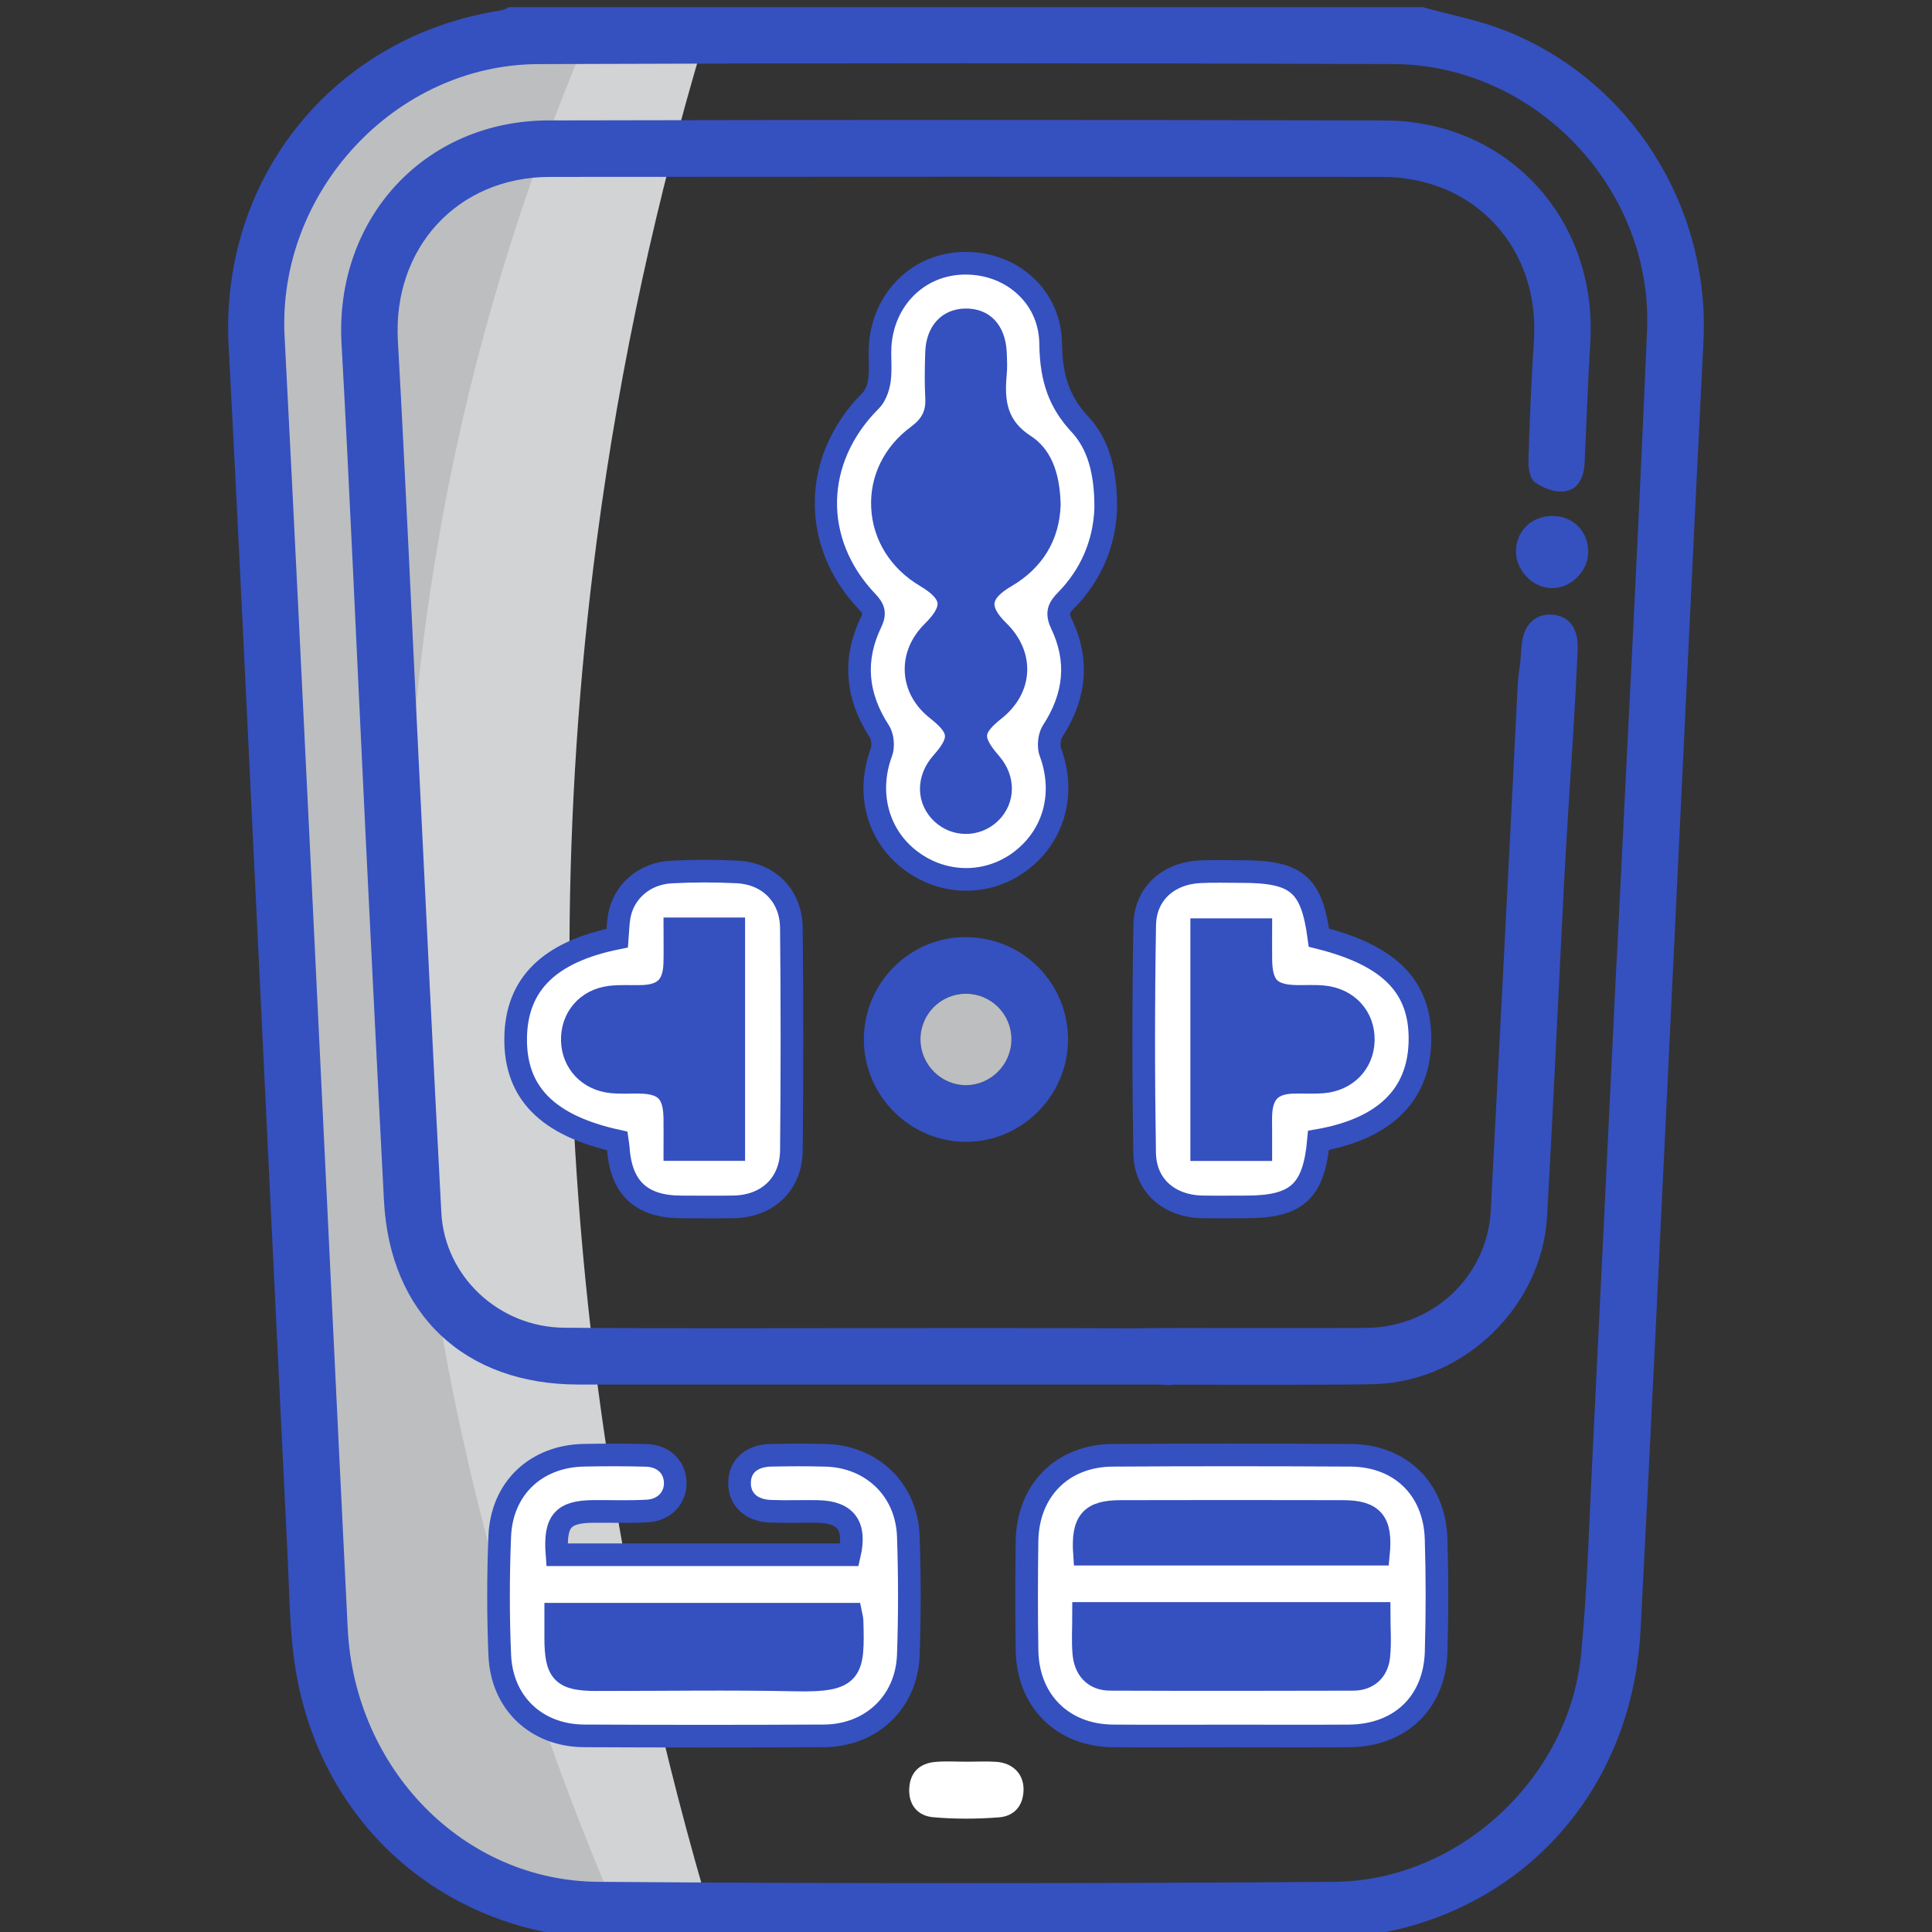
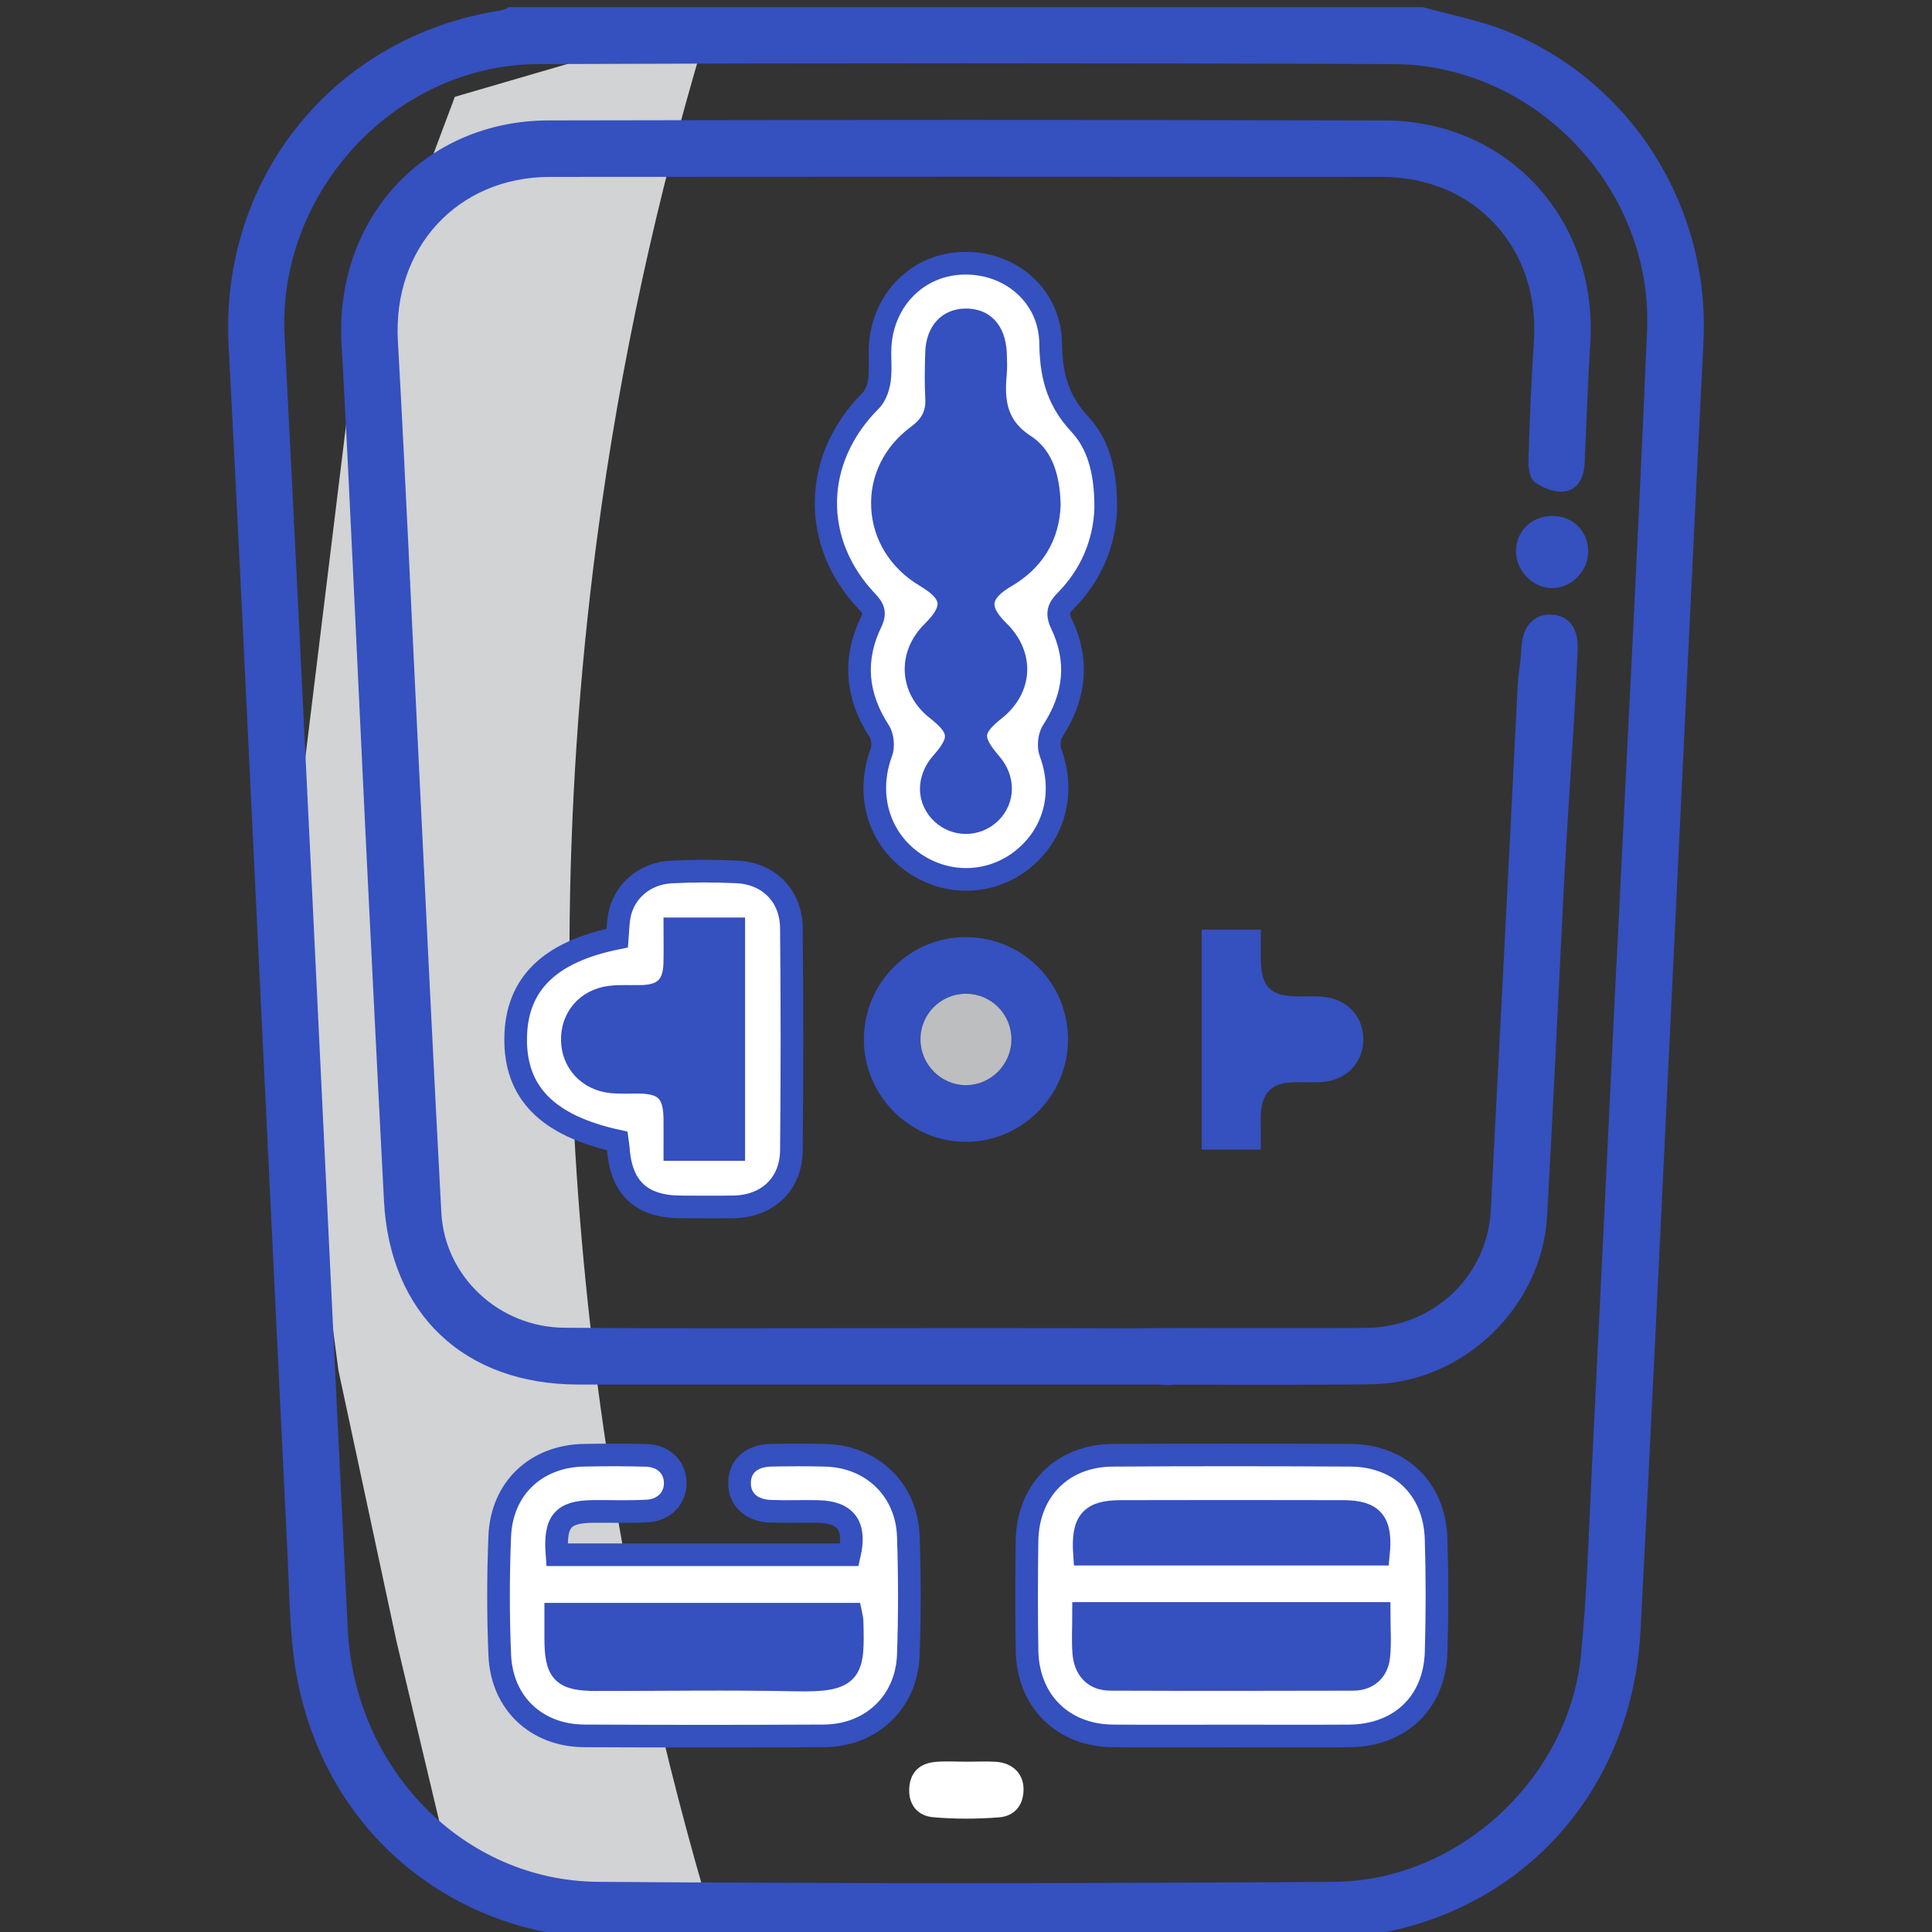
<svg xmlns="http://www.w3.org/2000/svg" version="1.1" x="0px" y="0px" viewBox="0 0 1024 1024" style="enable-background:new 0 0 1024 1024;" xml:space="preserve">
  <rect x="0" y="0" width="1024" height="1024" fill="#333333" stroke="none" />
  <style type="text/css">
	.st0{fill:#DFDFDF;}
	.st1{fill:#BCBEC0;}
	.st2{fill:#D1D3D4;}
	.st3{fill:#6F6F6F;}
	.st4{fill:#FFFFFF;}
	.st5{fill:#A3C2FC;}
	.st6{fill:#3550BF;}
	.st7{fill:#E5EBFB;}
	.st8{opacity:0.3;}
	.st9{fill:none;}
	.st10{fill:#FDFEFE;}
	.st11{fill:#C8D8FB;}
	.st12{fill:#FCFDFE;}
	.st13{opacity:0.15;}
	.st14{fill:#3550BF;stroke:#3550BF;stroke-width:5;stroke-miterlimit:10;}
	.st15{fill:#E7F2FE;}
	.st16{fill:none;stroke:#3550BF;stroke-width:30;stroke-miterlimit:10;}
	.st17{fill:#C8C8C8;}
	.st18{fill:#CACACA;}
	.st19{fill:#C4C4C4;}
	.st20{fill:#AFAFAF;}
	.st21{fill:#B0B0B0;}
	.st22{fill:#C9C9C9;}
	.st23{fill:#FEFEFE;}
	.st24{fill:#E5E5E5;}
	.st25{fill:#CCCCCD;}
	.st26{fill:#6889A8;}
	.st27{fill:none;stroke:#3550BF;stroke-width:25;stroke-miterlimit:10;}
	.st28{fill:#BCBEC0;stroke:#3550BF;stroke-width:25;stroke-miterlimit:10;}
	.st29{fill:none;stroke:#3550BF;stroke-width:9;stroke-linecap:round;stroke-miterlimit:10;stroke-dasharray:20.098,20.098;}
	.st30{fill:none;stroke:#3550BF;stroke-width:12;stroke-linecap:round;stroke-miterlimit:10;}
	.st31{fill:#A0C0F6;}
	.st32{fill:#FDFDFE;}
	.st33{fill:#F7FAFE;}
	.st34{fill:#FFFFFF;stroke:#3550BF;stroke-width:12;stroke-miterlimit:10;}
	.st35{fill:#3550BF;stroke:#3550BF;stroke-width:0;stroke-miterlimit:10;}
	.st36{fill:#CBCBCC;}
	.st37{fill:#3550BF;stroke:#3550BF;stroke-width:20;stroke-miterlimit:10;}
	.st38{fill:#3550BF;stroke:#3550BF;stroke-width:15;stroke-miterlimit:10;}
	.st39{fill:#CACACB;}
	.st40{fill:none;stroke:#3550BF;stroke-width:23;stroke-miterlimit:10;}
	.st41{fill:#FBFCFE;}
	.st42{fill:#B1B1B1;}
</style>
  <g id="Layer_1">
    <path class="st2" d="M240.94,999.52c-10.24-43.07-20.47-86.14-30.71-129.21l-30.86-144l-15.43-117l-7.71-162l30.86-252l54-144   l61.71-18l69.43-9c-23.08,77.62-43.18,165.31-55.93,262.12c-38.86,295.02,7.49,545.75,56.77,716.25   C329.03,1001.62,284.99,1000.57,240.94,999.52z" />
-     <path class="st1" d="M230.66,986.86c-15.3-23.82-30.59-47.65-45.89-71.47c-5.63-59.43-11.25-118.86-16.88-178.29   c-3.88-33.6-7.77-67.2-11.65-100.79v-171c-3.15-106.5-6.3-213-9.45-319.5c2.81-13.01,5.63-26.02,8.44-39.03   c16.88-21.1,33.76-42.2,50.64-63.3c34.46-6.39,68.91-12.78,103.37-19.17c-30.57,72.65-59.02,159.7-76.5,259.88   c-55.64,318.87,32.39,584.16,90.49,720.87C292.37,998.99,261.51,992.92,230.66,986.86z" />
    <path class="st6" d="M822.14,311.71c-10.29-0.35-19.04-9.85-18.64-20.22c0.42-10.8,9.09-18.49,20.29-17.99   c10.53,0.47,18.1,8.51,18,19.1C841.68,302.99,832.35,312.06,822.14,311.71z" />
    <path class="st6" d="M754,3.78c14.64,4.07,29.79,6.88,43.84,12.44c66.68,26.39,108.62,93.32,105.02,165   c-5.92,117.82-11.4,235.66-17.13,353.48c-5.33,109.84-10.43,219.69-16.21,329.5c-5.02,95.39-77.24,163.49-172.56,163.53   c-123.67,0.05-247.35,0.07-371.02-0.01c-85.62-0.06-154.18-56.71-168.92-140.73c-3.55-20.23-3.55-41.13-4.56-61.75   c-5.71-116.16-11.19-232.33-16.83-348.49c-4.74-97.86-9.3-195.72-14.46-293.56c-4.7-89.04,55.91-164.05,144.29-177.67   c1.54-0.24,2.98-1.15,4.47-1.75C431.29,3.78,592.65,3.78,754,3.78z M856.73,510.61c0.03,0,0.06,0,0.08,0   c5.45-111.82,11.42-223.62,16.16-335.48c3.19-75.27-59.41-140.9-134.6-141.17c-150.99-0.54-301.99-0.57-452.98,0.01   c-76.3,0.29-138.51,68.18-134.56,144.33c5.14,99.16,9.92,198.34,14.75,297.52c6.28,129.13,12.32,258.27,18.72,387.4   c3.69,74.35,61.26,133.66,132.75,134.19c129.99,0.96,259.99,0.91,389.98,0c66.08-0.46,124.58-54.95,130.95-120.46   c3.29-33.79,4.2-67.82,5.89-101.76C848.25,687,852.46,598.8,856.73,510.61z" />
    <path class="st4" d="M586.08,269.22c-0.57,17.92-7.25,34.93-20.9,48.84c-3.92,4-5.4,6.66-2.59,12.56   c9.35,19.57,7.2,38.6-4.65,56.86c-1.86,2.87-2.37,8-1.18,11.22c7.94,21.5,2.17,43.86-15.5,57.41   c-17.21,13.21-40.98,13.21-58.52,0.02c-17.66-13.28-23.56-35.9-15.62-57.36c1.2-3.23,0.75-8.36-1.1-11.22   c-12.06-18.62-13.95-37.86-4.33-57.79c2.39-4.95,1.31-7.32-2.15-10.95c-29.88-31.37-28.83-75.71,1.9-106.44   c2.66-2.66,4.19-7.18,4.71-11.05c0.8-5.89-0.03-11.98,0.34-17.96c1.56-24.97,20.42-43.5,44.43-43.86   c24.9-0.38,45.71,17.34,45.98,42.76c0.18,16.86,3.76,29.99,15.48,42.57C583.01,236.27,586.13,251.9,586.08,269.22z M556.14,267.44   c-0.32-13.12-3.38-25.05-13.13-31.36c-14.81-9.59-16.88-22.51-15.44-37.82c0.34-3.63,0.15-7.33,0.02-10.99   c-0.43-11.41-6.31-17.9-15.94-17.73c-9.18,0.16-14.94,6.51-15.28,17.34c-0.25,7.99-0.41,16.01,0.03,23.98   c0.48,8.82-2.75,14.81-10.01,20.18c-26.71,19.74-24.37,57.32,4.21,74.32c15.23,9.06,16.25,17.21,3.71,29.61   c-12.53,12.38-11.56,30.05,2.23,40.9c12.99,10.22,13.56,16.22,2.67,28.51c-7.53,8.5-7.4,19.67,0.3,26.77   c7.17,6.61,18.35,6.43,25.33-0.4c7.24-7.09,7.32-17.85,0.19-26.06c-11.06-12.74-10.65-18.48,2.06-28.55   c14.3-11.34,15.18-28.77,2.09-41.56c-11.93-11.66-10.8-20.48,3.81-29.02C548.08,296.73,555.63,283.56,556.14,267.44z" />
    <path class="st6" d="M512.12,472.11c-11.51,0-23.06-3.73-32.97-11.18c-19.68-14.8-26.6-40.01-17.64-64.23   c0.56-1.51,0.29-4.64-0.51-5.88c-13.47-20.79-15.05-42.21-4.7-63.66c0.7-1.46,0.69-1.97,0.69-1.97c-0.02-0.06-0.23-0.6-1.78-2.23   c-31.89-33.48-31.05-81.77,2-114.82c1.37-1.37,2.58-4.43,3.01-7.61c0.39-2.92,0.32-6.04,0.25-9.35c-0.06-2.64-0.12-5.38,0.05-8.18   c0.85-13.54,6.38-25.99,15.57-35.06c9.24-9.11,21.58-14.23,34.75-14.43c14.45-0.22,27.84,4.92,37.64,14.48   c9.16,8.93,14.29,21.08,14.42,34.22c0.18,17,4.2,28.16,13.87,38.54c10.52,11.29,15.38,26.69,15.32,48.47l0,0.17   c-0.64,20.14-8.45,38.42-22.61,52.86c-2.83,2.89-2.83,2.89-1.46,5.77c10.03,21,8.34,42.1-5.03,62.71c-0.82,1.27-1.13,4.4-0.59,5.88   c8.89,24.07,2.03,49.29-17.48,64.25C535.16,468.37,523.66,472.11,512.12,472.11z M511.7,145.52c-0.23,0-0.47,0-0.7,0.01   c-20.96,0.32-37.16,16.4-38.53,38.24c-0.14,2.29-0.09,4.65-0.03,7.15c0.08,3.63,0.17,7.38-0.35,11.24   c-0.38,2.81-1.77,9.84-6.41,14.48c-28.71,28.71-29.45,69.03-1.8,98.06c4.05,4.25,7.24,9.34,3.21,17.69   c-8.52,17.66-7.23,34.64,3.96,51.92c2.84,4.38,3.56,11.5,1.69,16.56c-7.08,19.13-1.74,38.95,13.6,50.48   c15.49,11.65,36.08,11.66,51.26,0.02c15.48-11.87,20.66-31.25,13.52-50.57c-1.85-5.02-1.09-12.14,1.78-16.56   c11.1-17.11,12.49-33.8,4.27-51.01c-4.61-9.65-0.5-15.04,3.71-19.34c11.99-12.23,18.62-27.71,19.18-44.75   c0.04-18.5-3.8-31.26-12.1-40.17c-11.77-12.63-16.88-26.56-17.09-46.6c-0.11-10.06-3.84-18.97-10.8-25.75   C532.74,149.44,522.69,145.52,511.7,145.52z M511.95,442c-5.92,0-11.84-2.14-16.51-6.45c-10.17-9.37-10.47-24.16-0.73-35.16   c4.33-4.88,6.33-8.31,6.14-10.48c-0.2-2.19-2.82-5.24-8.03-9.34c-8.03-6.32-12.74-14.91-13.26-24.2   c-0.53-9.33,3.21-18.45,10.52-25.68c4.77-4.72,7.13-8.53,6.83-11.03c-0.21-1.76-2.02-4.77-9.38-9.15   c-15.53-9.24-24.93-24.31-25.78-41.35c-0.84-16.78,6.84-32.43,21.08-42.95c5.82-4.3,7.94-8.51,7.59-15.02   c-0.42-7.73-0.32-15.39-0.03-24.5c0.44-13.85,8.75-22.94,21.18-23.15c13.02-0.24,21.48,8.78,22.04,23.51l0.03,0.88   c0.14,3.52,0.28,7.16-0.07,10.89c-1.31,13.96,0.36,24.22,12.72,32.22c10.25,6.64,15.44,18.5,15.87,36.26l0,0.17l0,0.17   c-0.59,18.56-9.62,33.46-26.12,43.1c-5.53,3.23-8.62,6.33-8.94,8.96c-0.32,2.59,1.86,6.25,6.3,10.58   c7.59,7.42,11.5,16.64,11.02,25.96c-0.48,9.3-5.3,18.03-13.58,24.59c-4.98,3.95-7.49,6.87-7.68,8.94c-0.2,2.17,1.9,5.76,6.42,10.97   c9.18,10.57,8.96,24.99-0.52,34.28C524.29,439.66,518.12,442,511.95,442z M512.01,395.39c-1.54,4.78-4.93,9.13-8.31,12.95   c-5.4,6.09-5.45,13.48-0.12,18.38c4.85,4.47,12.34,4.35,17.07-0.28c4.96-4.86,4.9-12.03-0.14-17.84   C516.91,404.48,513.55,400.1,512.01,395.39z M512.27,175.52c-0.19,0-0.35,0-0.5,0.01c-5.99,0.1-9.15,3.98-9.39,11.53   c-0.28,8.8-0.38,16.16,0.02,23.47c0.58,10.58-3.37,18.63-12.44,25.33c-10.95,8.09-16.86,20.01-16.22,32.7   c0.65,12.95,7.91,24.48,19.93,31.63c6,3.57,14.1,9.32,15.16,18.01c1.06,8.67-5.37,16.15-10.3,21.02   c-4.83,4.78-7.31,10.63-6.98,16.47c0.33,5.81,3.42,11.29,8.7,15.45c5.02,3.95,9.8,8.35,11.73,13.87   c1.86-5.41,6.51-9.72,11.39-13.58c5.62-4.45,8.75-9.92,9.05-15.81c0.3-5.83-2.33-11.78-7.42-16.76c-7.42-7.26-10.64-14-9.82-20.63   c0.82-6.68,5.67-12.52,14.8-17.86c12.89-7.53,19.67-18.61,20.18-32.95c-0.35-13.4-3.75-22-10.39-26.3   c-18.47-11.96-19.54-28.66-18.15-43.42c0.28-2.94,0.16-6.03,0.03-9.3l-0.04-0.9C521.17,176.15,514.96,175.52,512.27,175.52z" />
    <path class="st34" d="M652.91,920.11c-21,0-42,0.14-62.99-0.04c-26.63-0.22-45.14-18.54-45.57-45.28   c-0.31-19.32-0.29-38.66-0.01-57.98c0.39-26.82,18.69-45.31,45.36-45.48c41.99-0.26,83.99-0.24,125.99-0.01   c26.44,0.15,44.64,17.74,45.47,44.27c0.63,19.97,0.6,40,0.02,59.98c-0.79,26.93-19.21,44.34-46.27,44.51   C694.24,920.22,673.58,920.12,652.91,920.11z M574.33,855.16c0,7.78-0.45,14.44,0.11,21.03c0.71,8.28,5.27,13.86,14.04,13.89   c42.91,0.16,85.82,0.13,128.73,0.01c7.75-0.02,12.74-4.57,13.56-12.04c0.81-7.4,0.18-14.96,0.18-22.89   C678.41,855.16,626.99,855.16,574.33,855.16z M574.81,823.75c52.4,0,104.14,0,155.79,0c1.69-17.09-2.92-22.59-18.71-22.63   c-39.33-0.1-78.67-0.09-118,0C578.07,801.16,573.6,806.37,574.81,823.75z" />
    <path class="st34" d="M295.22,824.04c52.08,0,103.57,0,154.98,0c3.55-15.43-1.82-22.64-16.88-22.92   c-8.33-0.15-16.67,0.21-24.99-0.12c-10.26-0.41-16.43-6.35-16.35-15.1c0.08-8.74,6.31-14.36,16.67-14.58   c9.66-0.2,19.33-0.24,28.98,0.02c24.49,0.65,42.94,18.26,43.8,42.88c0.73,20.96,0.74,41.99,0,62.95   c-0.89,25.03-19.68,42.75-44.79,42.88c-42.31,0.21-84.63,0.21-126.94,0c-25.31-0.12-43.73-17.33-44.81-42.77   c-0.89-20.95-0.86-41.99-0.02-62.94c1.01-25.49,19.24-42.55,44.6-43.03c10.99-0.21,21.99-0.24,32.98,0.06   c8.98,0.25,14.94,5.89,15.42,13.8c0.5,8.29-5.41,15.13-14.67,15.68c-9.63,0.58-19.32,0.14-28.98,0.24   C298.28,801.28,293.84,806.33,295.22,824.04z M450.96,855.57c-51.92,0-103.84,0-156.41,0c0,4.9-0.01,8.86,0,12.82   c0.04,18.1,3.67,21.84,21.42,21.86c35.26,0.03,70.53-0.56,105.78,0.18c30.24,0.64,30.6-4.57,29.86-31.47   C451.58,857.99,451.25,857.03,450.96,855.57z" />
    <path class="st6" d="M733.78,63.84c-147.68-0.36-295.36-0.33-443.04-0.02c-65.99,0.14-113.41,52.36-109.72,118.35   c4.18,74.86,7.38,149.78,12.82,261.96c1.97,39.27,5.68,115.82,9.68,192.37c3.14,60.05,42.73,97.32,102.99,97.33   c101.6,0.02,203.19,0.01,304.79,0c0.93,0.01,1.93,0.01,2.98,0.02c2.64,0.1,5.61,0.66,7.85,0.03c32.66,0.12,95.8,0.17,107.17-0.27   c47.4-1.8,88.03-41.51,90.69-88.94c3.09-55.2,5.66-110.44,7.88-154.3c3.16-66.25,5.84-91.15,8.34-146.05   c0.52-11.34-4.6-17.92-13.52-18.55c-9.34-0.66-15.63,5.82-16.31,17.32c-0.87,14.63-1.45,9.28-2.17,23.91   c-4.66,94.81-9.2,179.63-14.06,274.44c-1.77,34.64-29.86,61.42-64.74,62.34c-12.99,0.34-107.99-0.05-120.98,0.21   c-0.28,0.01-0.56,0.03-0.83,0.05c-44.86-0.17-89.72-0.1-134.59-0.11c-56.67-0.02-113.35,0.28-170.01-0.2   c-34.57-0.29-63.27-27.2-65.07-60.87c-4.28-79.86-8.07-159.76-12.01-239.64c-3.67-74.22-6.9-148.47-11.04-222.67   c-2.73-49.02,31.48-86.74,80.63-86.78c147.01-0.13,294.03-0.13,441.04,0c49.15,0.04,83.69,37.78,80.45,86.86   c-1.38,20.95-2.24,41.93-2.88,62.91c-0.12,4.06,0.57,9.94,3.18,11.89c4.26,3.18,10.64,5.65,15.74,5.07   c7.36-0.85,10.47-7.5,10.82-14.83c1.02-21.3,1.7-42.63,3.02-63.91C846.91,116.32,799.18,64,733.78,63.84z" />
    <path class="st34" d="M327.19,604.72c-37.11-8.13-54.32-25.69-53.88-54.71c0.43-28.38,17.79-45.52,53.89-52.79   c0.31-3.78,0.33-7.77,1.02-11.63c2.34-12.99,13.25-22.63,27.48-23.4c11.62-0.63,23.32-0.62,34.94-0.05   c16.89,0.83,28.64,12.67,28.81,29.73c0.39,39.27,0.39,78.55,0.01,117.82c-0.18,17.96-12.68,29.66-30.6,29.97   c-9.32,0.16-18.64,0.06-27.96,0.03c-21.11-0.08-31.84-10.21-33.2-31.27C327.6,607.14,327.35,605.87,327.19,604.72z M357.67,492.3   c0,6.63,0.16,12.55-0.03,18.45c-0.38,11.76-5.58,16.96-17.19,17.35c-5.65,0.19-11.37-0.3-16.95,0.38   c-12.43,1.5-20.51,11.09-20.15,23.17c0.35,11.51,8.7,20.49,20.69,21.73c4.94,0.51,9.97,0.17,14.97,0.24   c13.38,0.2,18.44,5.29,18.66,18.91c0.09,5.53,0.01,11.05,0.01,16.74c11.17,0,21.01,0,31.22,0c0-39.2,0-77.89,0-116.96   C378.59,492.3,369.02,492.3,357.67,492.3z" />
-     <path class="st34" d="M698.83,604.42c-2.45,27.15-11.45,35.27-38.4,35.27c-7.66,0-15.31,0.1-22.97-0.02   c-17.73-0.28-30.51-11.16-30.79-28.63c-0.64-40.26-0.64-80.54,0.05-120.79c0.28-16.57,12.51-27.36,29.22-28.2   c7.3-0.37,14.64-0.11,21.96-0.12c29.57,0,37.33,6.62,41.15,35.06c38.03,9.45,54.42,26.49,53.53,55.65   C751.72,580.71,733.59,598.31,698.83,604.42z M668.25,609.32c0-4.01,0-6.99,0-9.97c0-3-0.11-6,0.04-8.98   c0.53-11.09,5.81-16.37,16.78-16.72c5.32-0.17,10.67,0.22,15.97-0.2c12.57-1.01,21.25-10.04,21.54-21.96   c0.3-12.42-8.31-21.95-21.3-23.18c-4.62-0.44-9.31-0.11-13.97-0.19c-14.03-0.22-18.89-5.19-19.04-19.53   c-0.06-5.22-0.01-10.45-0.01-15.86c-11.19,0-21.24,0-31.34,0c0,39.26,0,77.7,0,116.59C647.37,609.32,657.21,609.32,668.25,609.32z" />
    <path class="st6" d="M566.07,551.16c-0.1,29.66-24.56,54.07-54.14,54.04c-29.6-0.03-54.01-24.46-54.07-54.11   c-0.06-30.28,24.59-54.82,54.64-54.4C542.44,497.12,566.18,521.25,566.07,551.16z M487.87,550.94   c0.04,13.3,10.96,24.25,24.15,24.21c13.19-0.03,24.07-11.03,24.05-24.33c-0.01-13.36-10.83-24.16-24.17-24.12   C498.56,526.74,487.83,537.56,487.87,550.94z" />
    <path class="st4" d="M512.87,933.74c5-0.01,10.01-0.26,14.99,0.05c8.84,0.54,14.64,6.33,14.64,14.5c0,8.68-4.85,14.32-13.05,14.95   c-11.58,0.89-23.36,0.96-34.92-0.08c-8.15-0.73-13.07-6.58-12.62-15.26c0.45-8.59,5.57-13.37,13.99-14.06   C501.51,933.37,507.2,933.75,512.87,933.74z" />
    <g>
      <path class="st6" d="M556.14,267.44c-0.51,16.12-8.07,29.29-23.15,38.11c-14.62,8.54-15.75,17.36-3.81,29.02    c13.09,12.79,12.21,30.22-2.09,41.56c-12.71,10.08-13.12,15.81-2.06,28.55c7.13,8.21,7.05,18.97-0.19,26.06    c-6.98,6.83-18.16,7.01-25.33,0.4c-7.7-7.1-7.83-18.27-0.3-26.77c10.89-12.29,10.33-18.29-2.67-28.51    c-13.79-10.85-14.75-28.51-2.23-40.9c12.54-12.4,11.52-20.55-3.71-29.61c-28.57-17-30.92-54.57-4.21-74.32    c7.26-5.37,10.49-11.36,10.01-20.18c-0.44-7.97-0.28-15.99-0.03-23.98c0.34-10.83,6.11-17.18,15.28-17.34    c9.63-0.17,15.51,6.32,15.94,17.73c0.14,3.66,0.32,7.36-0.02,10.99c-1.44,15.32,0.63,28.23,15.44,37.82    C552.76,242.39,555.83,254.32,556.14,267.44z" />
    </g>
    <path class="st6" d="M574.33,855.16c52.65,0,104.07,0,156.62,0c0,7.93,0.64,15.49-0.18,22.89c-0.82,7.47-5.81,12.02-13.56,12.04   c-42.91,0.12-85.82,0.15-128.73-0.01c-8.77-0.03-13.33-5.61-14.04-13.89C573.88,869.6,574.33,862.93,574.33,855.16z" />
    <path class="st6" d="M574.81,823.75c-1.21-17.38,3.26-22.59,19.08-22.63c39.33-0.09,78.67-0.09,118,0   c15.79,0.04,20.4,5.53,18.71,22.63C678.95,823.75,627.21,823.75,574.81,823.75z" />
    <path class="st6" d="M450.96,855.57c0.29,1.46,0.62,2.42,0.65,3.39c0.74,26.9,0.38,32.11-29.86,31.47   c-35.25-0.74-70.52-0.15-105.78-0.18c-17.75-0.01-21.38-3.76-21.42-21.86c-0.01-3.96,0-7.93,0-12.82   C347.12,855.57,399.04,855.57,450.96,855.57z" />
    <path class="st35" d="M357.67,492.3c11.35,0,20.92,0,31.23,0c0,39.07,0,77.76,0,116.96c-10.21,0-20.05,0-31.22,0   c0-5.68,0.07-11.21-0.01-16.74c-0.22-13.61-5.27-18.71-18.66-18.91c-4.99-0.07-10.02,0.27-14.97-0.24   c-12-1.24-20.35-10.22-20.69-21.73c-0.36-12.07,7.72-21.67,20.15-23.17c5.58-0.67,11.3-0.19,16.95-0.38   c11.61-0.39,16.81-5.59,17.19-17.35C357.83,504.85,357.67,498.94,357.67,492.3z" />
    <path class="st6" d="M668.25,609.32c-11.05,0-20.89,0-31.33,0c0-38.89,0-77.33,0-116.59c10.1,0,20.14,0,31.34,0   c0,5.42-0.05,10.64,0.01,15.86c0.16,14.34,5.01,19.31,19.04,19.53c4.66,0.07,9.35-0.25,13.97,0.19   c12.99,1.22,21.6,10.75,21.3,23.18c-0.29,11.92-8.97,20.95-21.54,21.96c-5.29,0.43-10.65,0.03-15.97,0.2   c-10.98,0.35-16.26,5.63-16.78,16.72c-0.14,2.99-0.03,5.99-0.04,8.98C668.25,602.33,668.25,605.31,668.25,609.32z" />
    <path class="st1" d="M487.87,550.94c-0.04-13.38,10.69-24.19,24.04-24.23c13.33-0.04,24.15,10.76,24.17,24.12   c0.01,13.3-10.86,24.29-24.05,24.33C498.82,575.18,487.9,564.24,487.87,550.94z" />
  </g>
  <g id="Layer_2">
</g>
</svg>